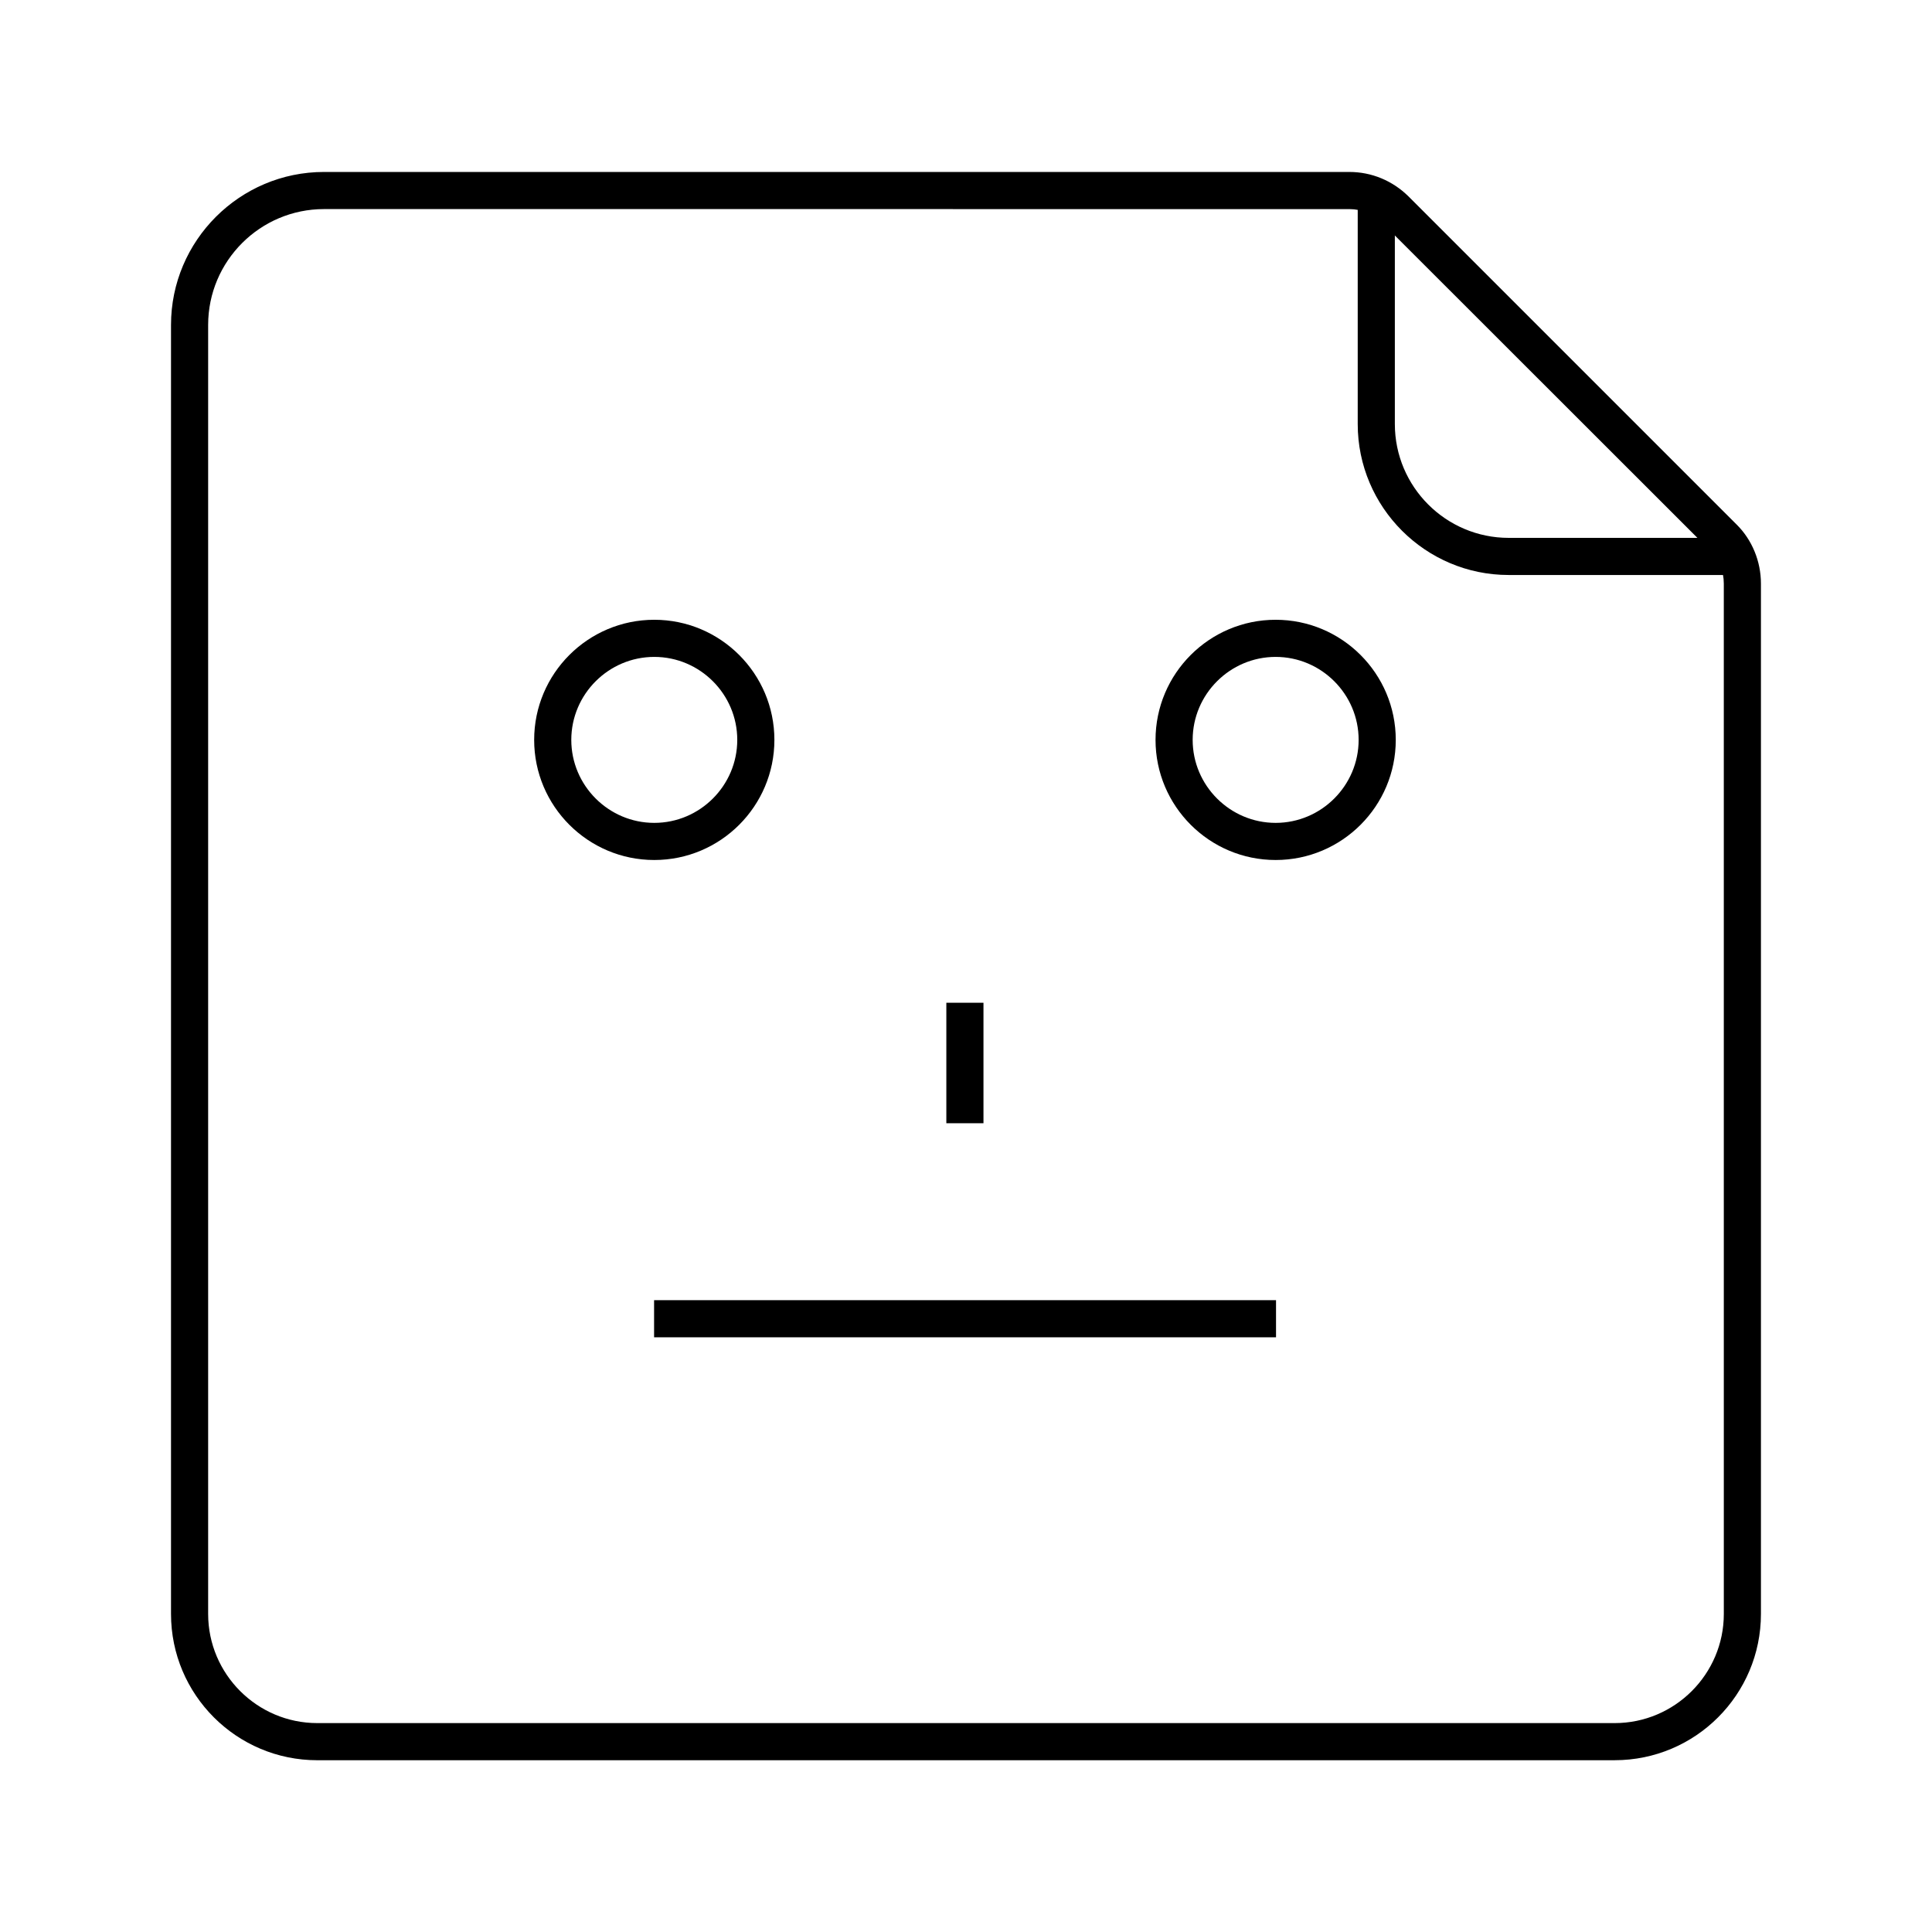
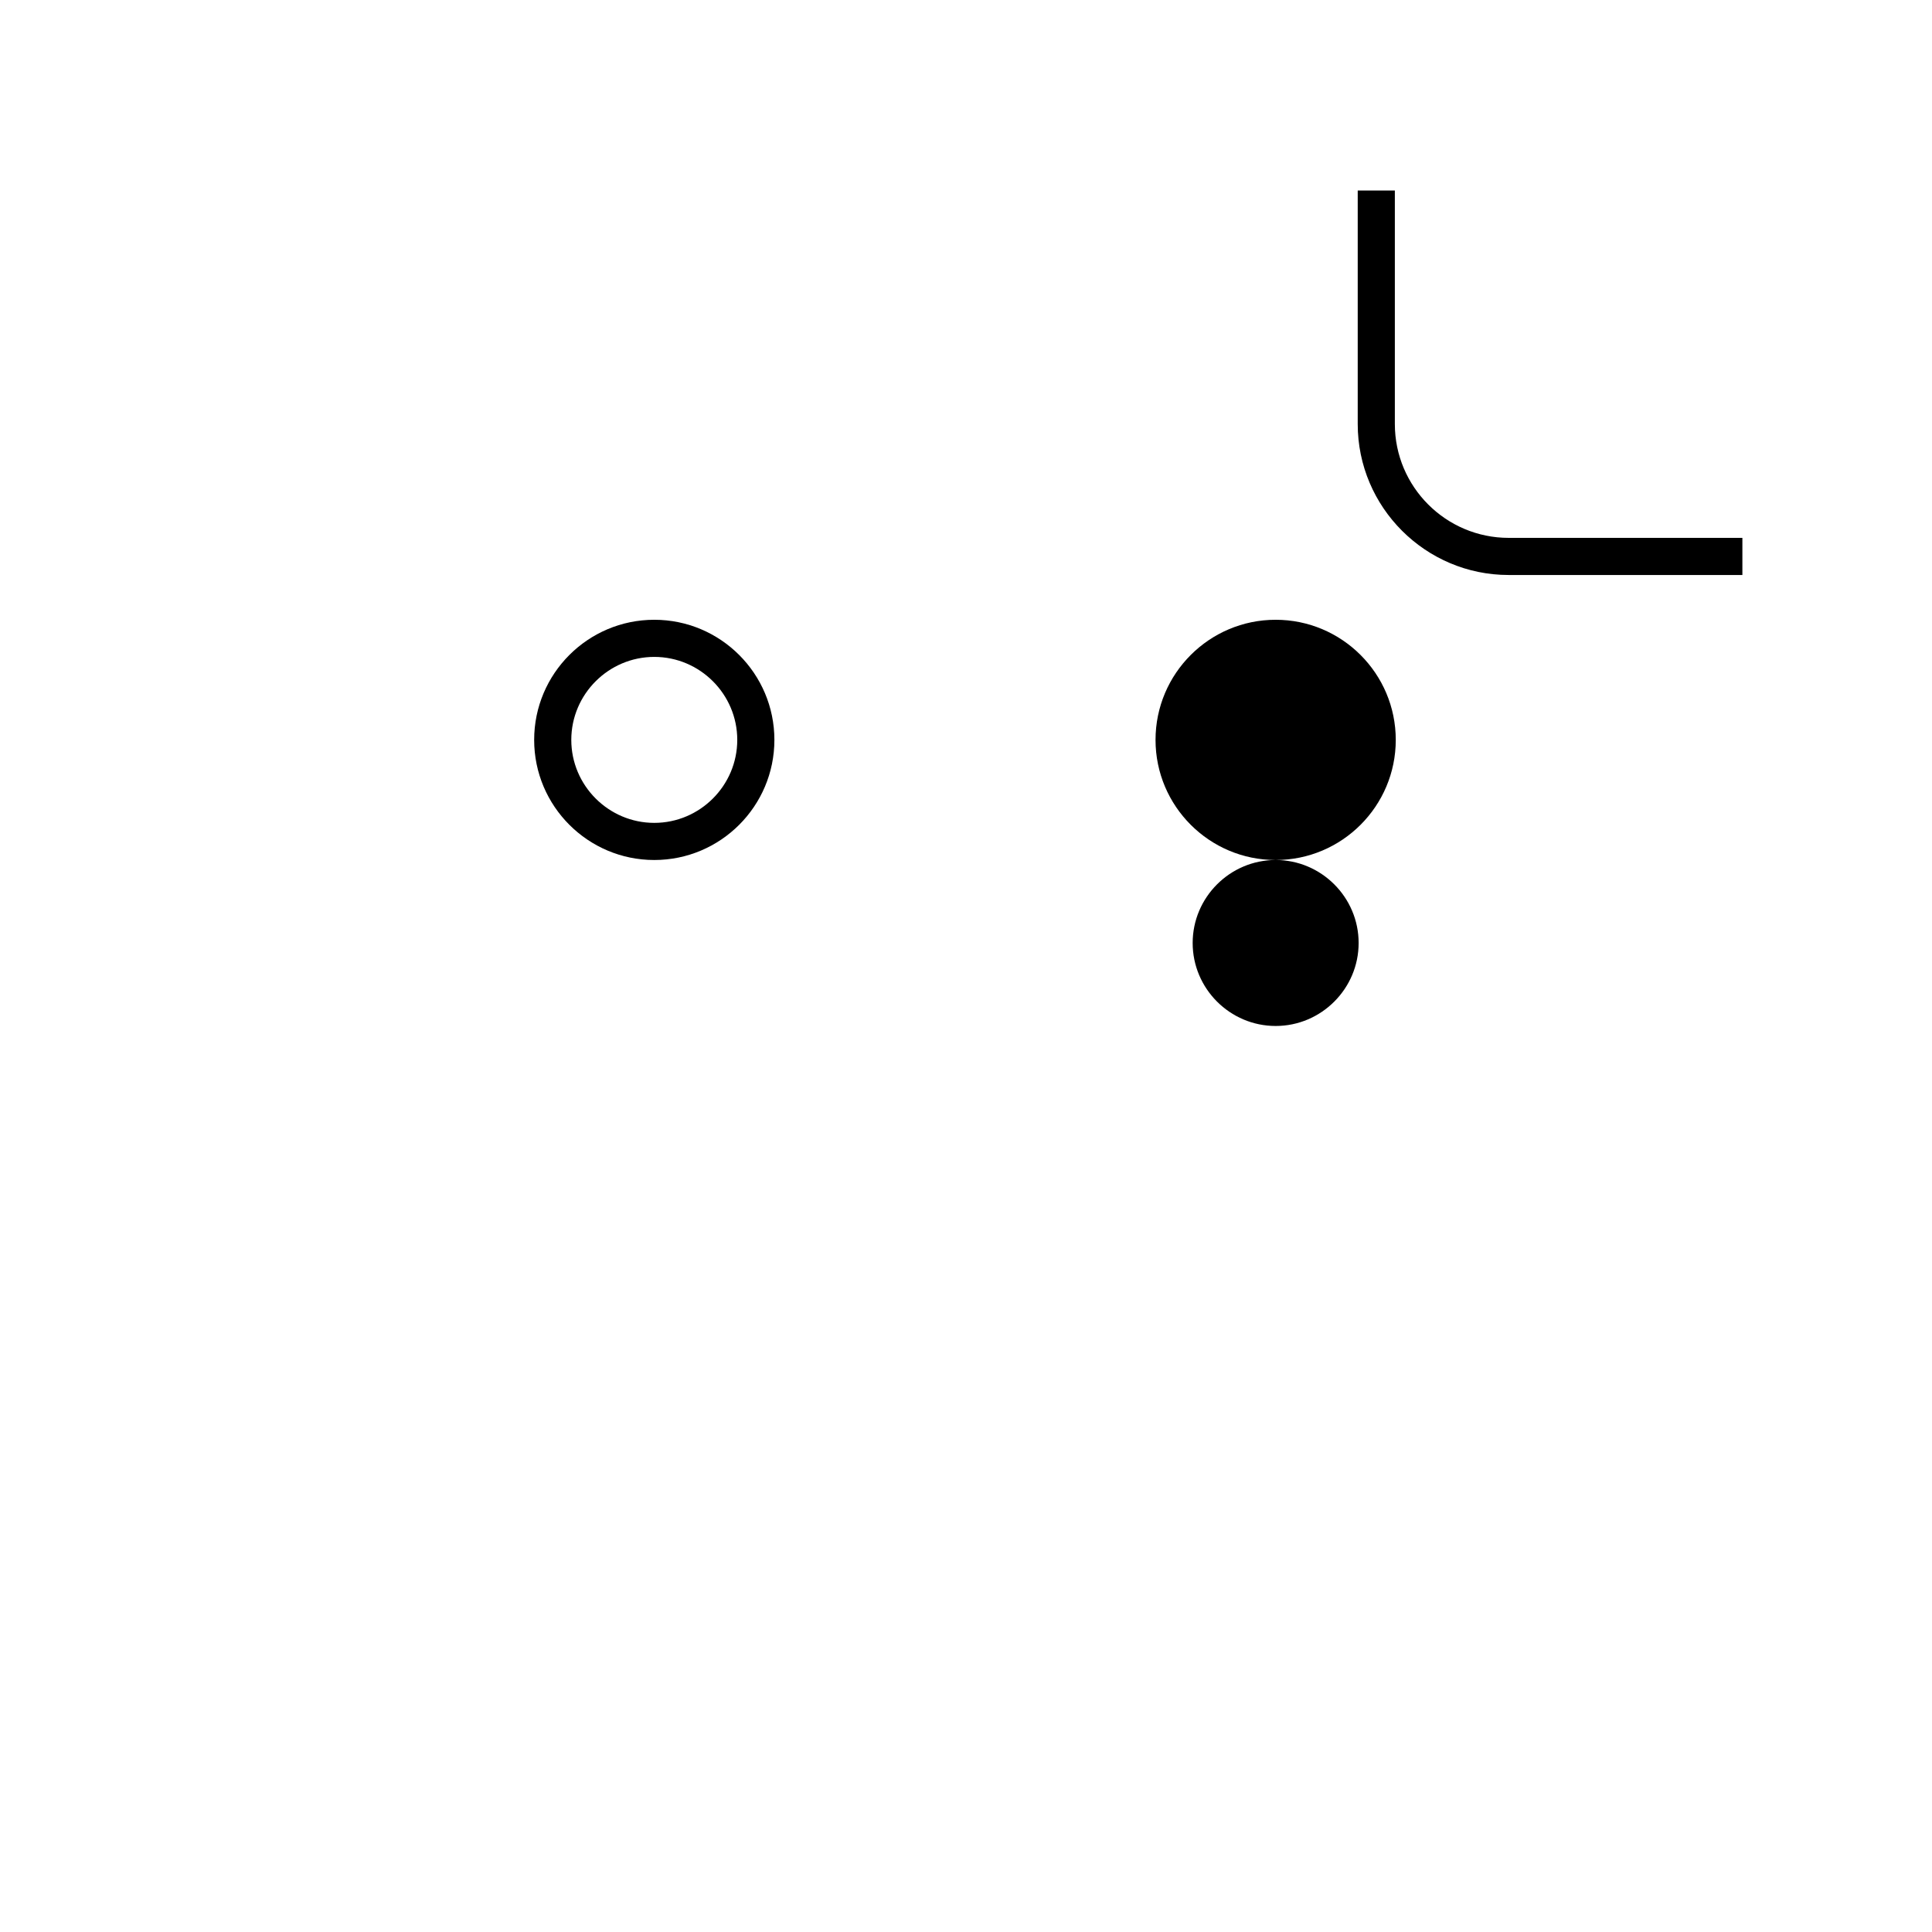
<svg xmlns="http://www.w3.org/2000/svg" fill="#000000" width="800px" height="800px" version="1.1" viewBox="144 144 512 512">
  <g>
-     <path d="m571.9 610.48h-343.81c-21.402 0-38.77-17.367-38.77-38.77v-341.6c0-22.336 18.203-40.539 40.539-40.539h271.73c5.902 0 11.465 2.312 15.695 6.496l86.938 86.938c4.082 4.035 6.445 9.742 6.445 15.645v273.06c0 21.398-17.367 38.766-38.77 38.766zm-342.04-411.07c-16.926 0-30.699 13.777-30.699 30.699v341.6c0 15.941 12.988 28.93 28.93 28.93h343.81c15.941 0 28.93-12.988 28.93-28.93l-0.004-273.06c0-3.297-1.277-6.445-3.543-8.66l-86.984-86.934c-2.363-2.363-5.41-3.641-8.707-3.641z" />
    <path d="m605.75 296.38h-61.941c-22.043 0-40-17.957-40-40v-61.895h9.84v61.895c0 16.629 13.531 30.16 30.16 30.16h61.941z" />
    <path d="m317.39 371.91c-17.562 0-31.832-14.27-31.832-31.832s14.27-31.832 31.832-31.832 31.832 14.27 31.832 31.832-14.266 31.832-31.832 31.832zm0-53.824c-12.102 0-21.992 9.891-21.992 21.992 0 12.102 9.891 21.992 21.992 21.992s21.992-9.891 21.992-21.992c0-12.105-9.887-21.992-21.992-21.992z" />
-     <path d="m482.06 371.91c-17.562 0-31.832-14.27-31.832-31.832s14.27-31.832 31.832-31.832c17.566 0 31.832 14.27 31.832 31.832 0.004 17.562-14.266 31.832-31.832 31.832zm0-53.824c-12.102 0-21.992 9.891-21.992 21.992 0 12.102 9.891 21.992 21.992 21.992s21.992-9.891 21.992-21.992c0.004-12.105-9.887-21.992-21.992-21.992z" />
-     <path d="m394.79 409.74h9.84v31.93h-9.84z" />
-     <path d="m317.34 488.56h164.82v9.84h-164.82z" />
+     <path d="m482.06 371.91c-17.562 0-31.832-14.27-31.832-31.832s14.27-31.832 31.832-31.832c17.566 0 31.832 14.27 31.832 31.832 0.004 17.562-14.266 31.832-31.832 31.832zc-12.102 0-21.992 9.891-21.992 21.992 0 12.102 9.891 21.992 21.992 21.992s21.992-9.891 21.992-21.992c0.004-12.105-9.887-21.992-21.992-21.992z" />
  </g>
</svg>